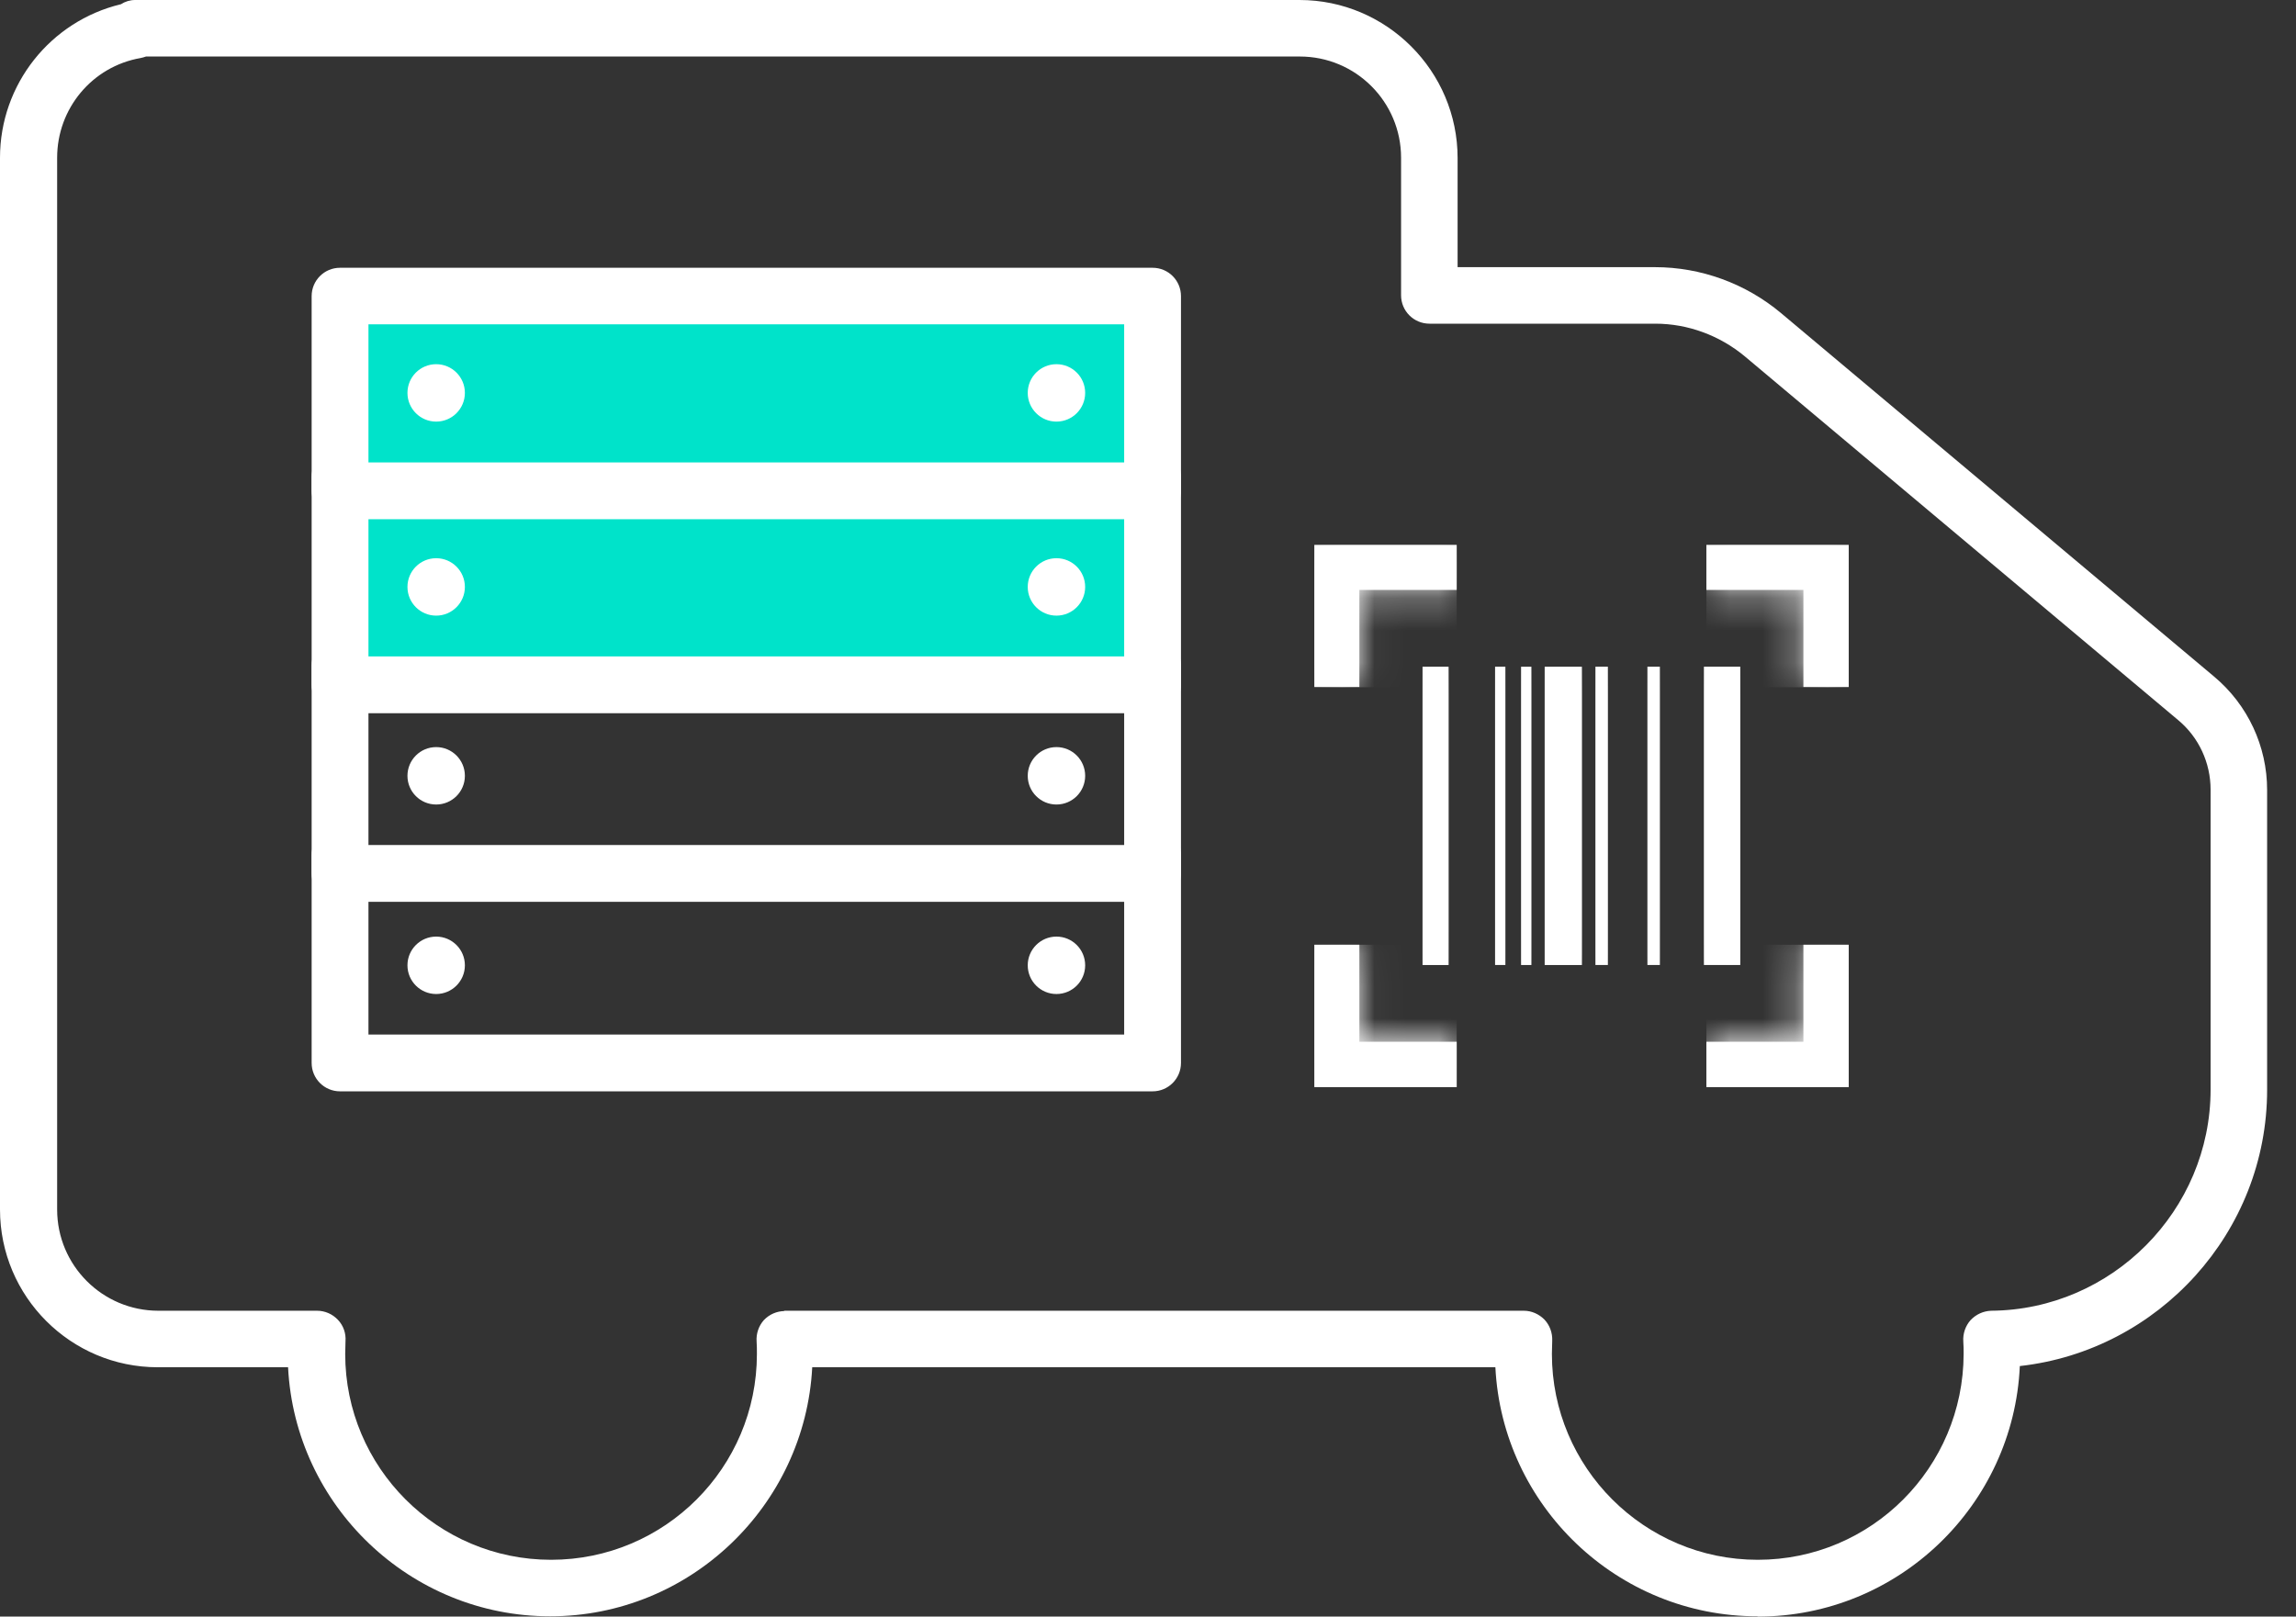
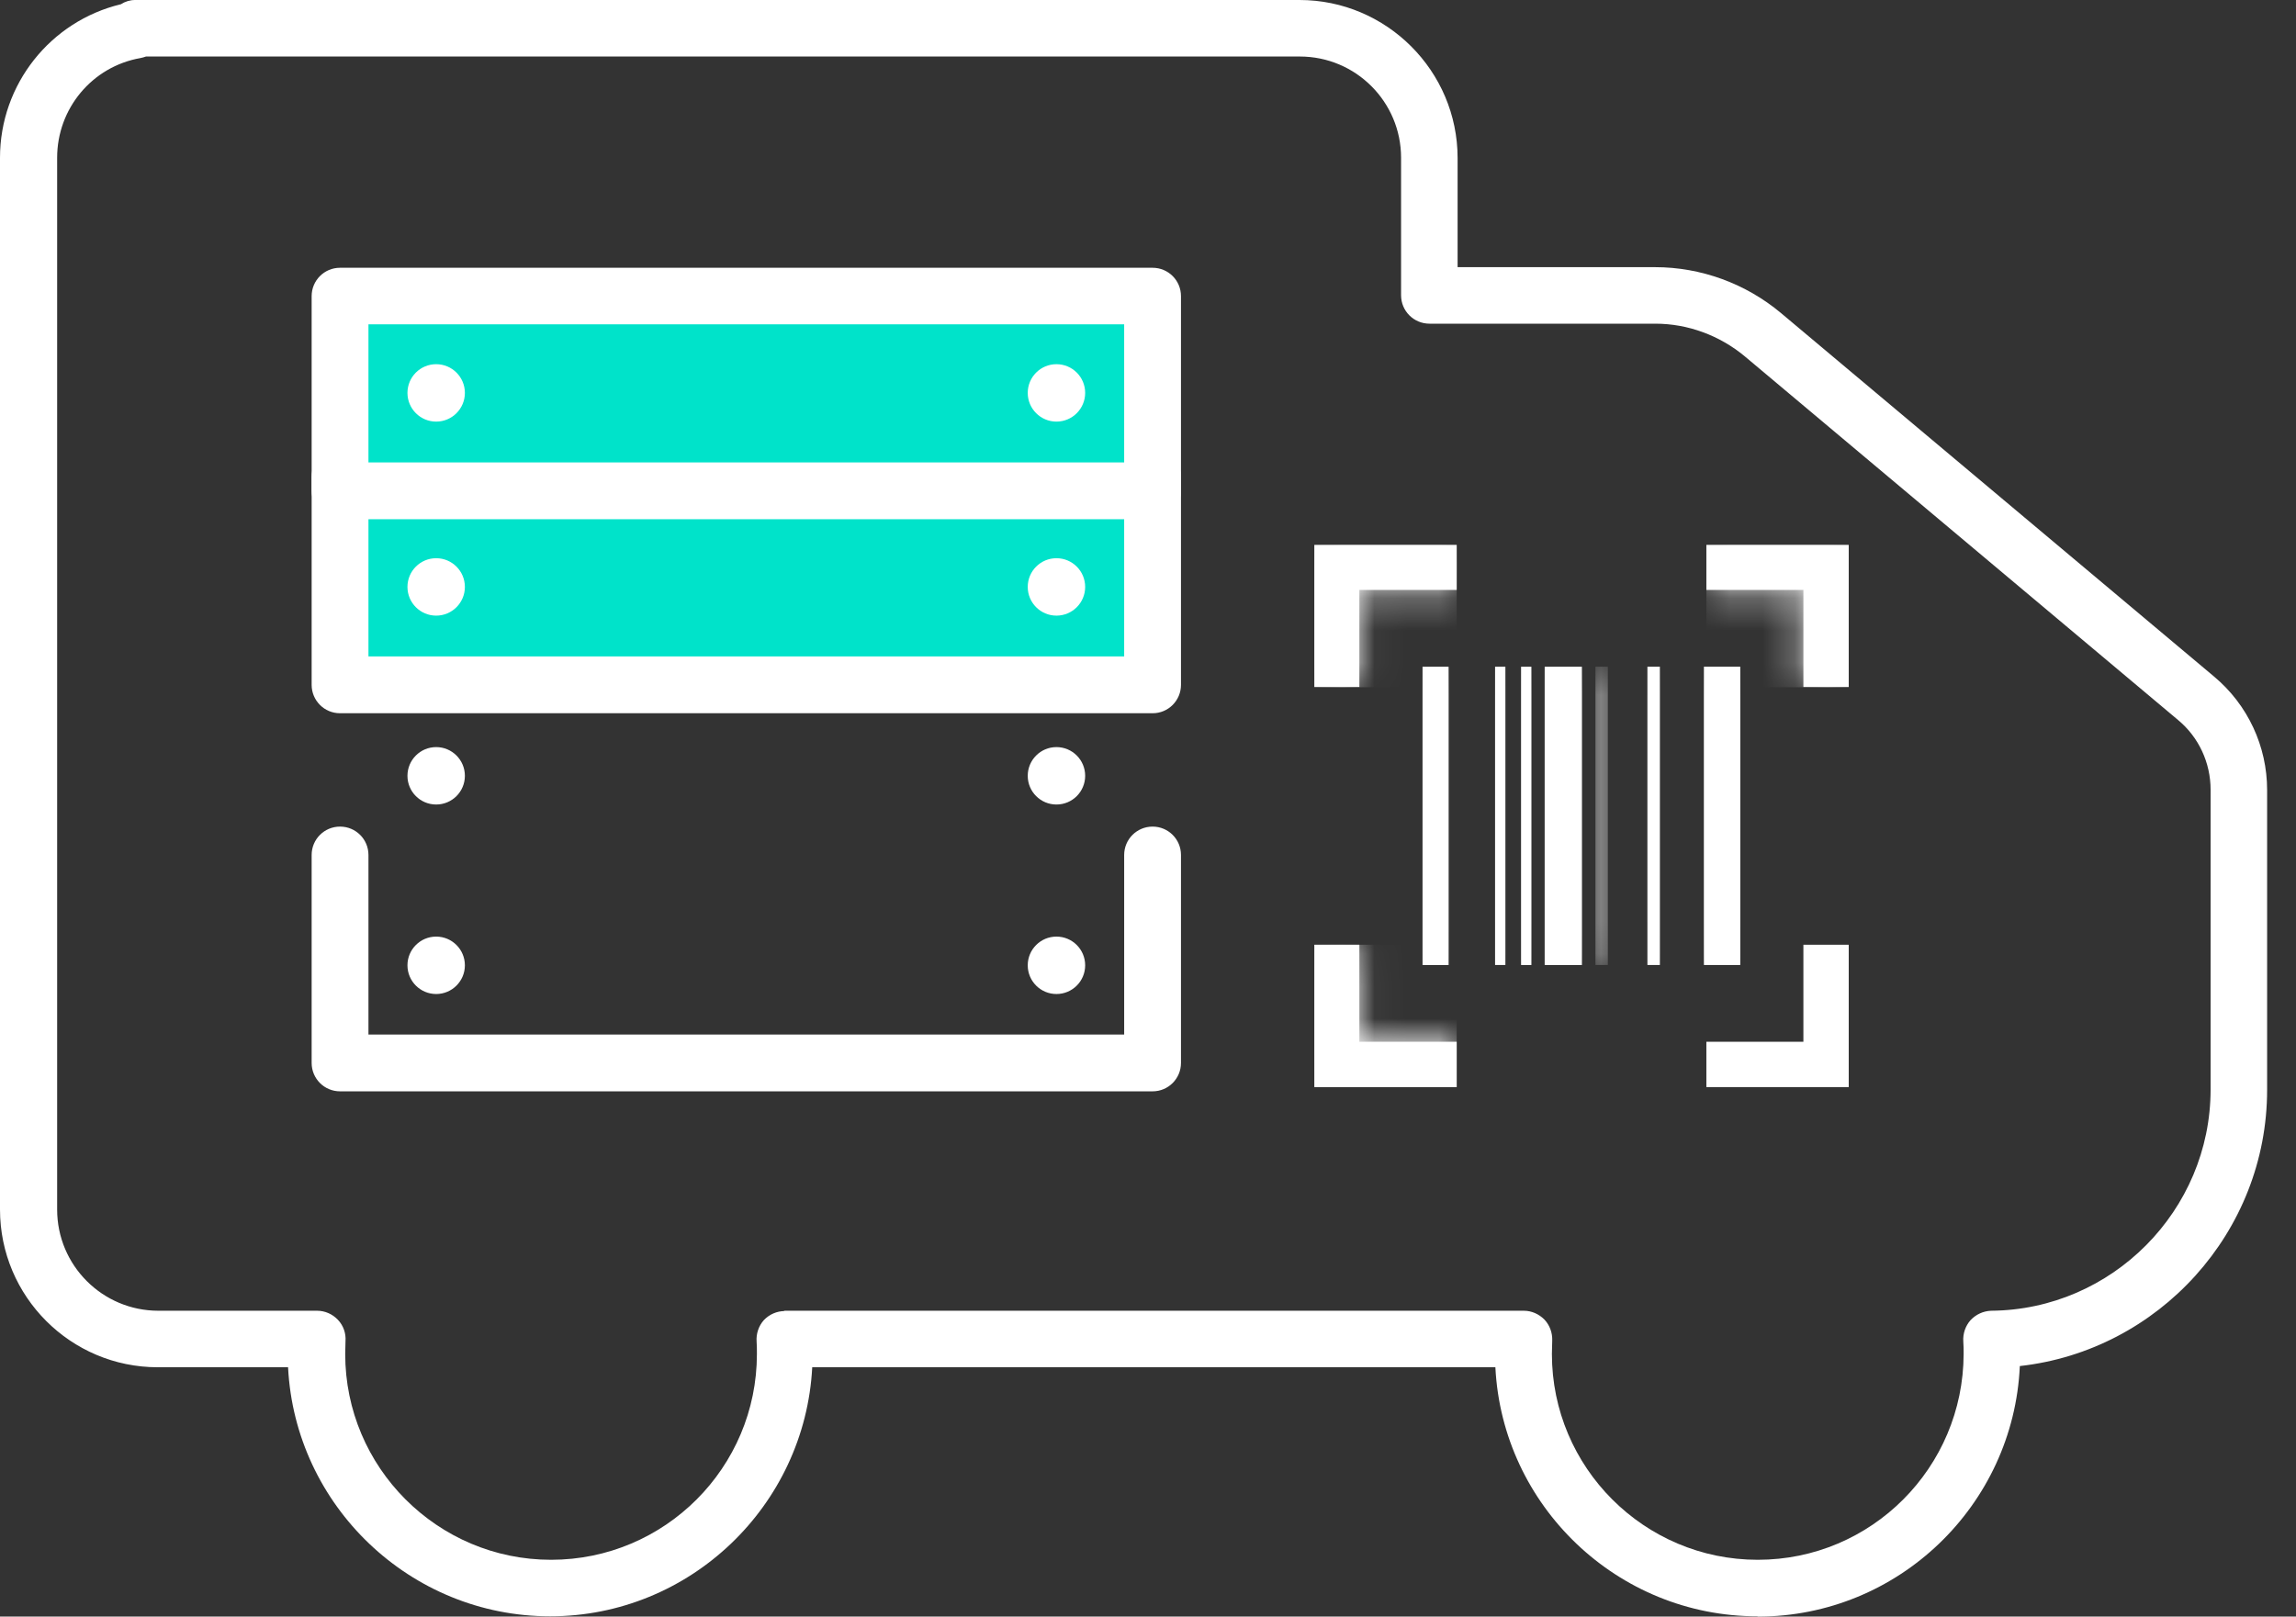
<svg xmlns="http://www.w3.org/2000/svg" width="71" height="50" viewBox="0 0 71 50" fill="none">
  <rect x="0" y="0" width="71" height="50" fill="#333333" stroke="none" />
  <path d="M10.516 14.75V21.181H35.642V14.75" fill="#00E3CA" />
  <path d="M35.642 22.06H10.515C10.029 22.06 9.637 21.667 9.637 21.181V14.75C9.637 14.264 10.029 13.872 10.515 13.872C11.002 13.872 11.394 14.264 11.394 14.75V20.303H34.763V14.75C34.763 14.264 35.156 13.872 35.642 13.872C36.128 13.872 36.52 14.264 36.52 14.75V21.181C36.52 21.667 36.128 22.06 35.642 22.06Z" fill="white" />
  <path d="M32.669 19.041C33.16 19.041 33.557 18.643 33.557 18.153C33.557 17.662 33.16 17.265 32.669 17.265C32.179 17.265 31.781 17.662 31.781 18.153C31.781 18.643 32.179 19.041 32.669 19.041Z" fill="white" />
  <path d="M13.488 19.041C13.978 19.041 14.376 18.643 14.376 18.153C14.376 17.662 13.978 17.265 13.488 17.265C12.997 17.265 12.6 17.662 12.6 18.153C12.6 18.643 12.997 19.041 13.488 19.041Z" fill="white" />
  <path d="M54.347 49.991C50.009 49.991 46.457 46.569 46.242 42.288H25.117C24.892 46.569 21.34 49.991 17.012 49.991C12.685 49.991 9.123 46.569 8.908 42.288H4.879C2.187 42.288 0 40.101 0 37.409V4.879C0 2.608 1.561 0.654 3.739 0.131C3.87 0.047 4.019 0 4.178 0H40.185C42.877 0 45.074 2.197 45.074 4.889V8.263H51.178C52.599 8.263 53.982 8.768 55.076 9.684L68.471 20.929C69.508 21.799 70.107 23.079 70.107 24.434V33.707C70.107 38.11 66.751 41.774 62.46 42.251C62.264 46.56 58.703 50 54.356 50L54.347 49.991ZM24.229 40.54H47.121C47.364 40.54 47.588 40.643 47.757 40.811C47.925 40.989 48.009 41.223 48 41.466C48 41.606 47.99 41.737 47.99 41.877C47.99 45.382 50.841 48.243 54.356 48.243C57.871 48.243 60.712 45.392 60.722 41.877C60.722 41.746 60.722 41.625 60.712 41.494C60.694 41.251 60.778 41.008 60.937 40.83C61.105 40.652 61.329 40.55 61.572 40.54C65.311 40.512 68.359 37.437 68.359 33.698V24.425C68.359 23.593 67.994 22.799 67.349 22.266L53.954 11.021C53.178 10.376 52.197 10.011 51.187 10.011H44.205C43.718 10.011 43.326 9.619 43.326 9.133V4.879C43.326 3.15 41.924 1.748 40.194 1.748H4.515C4.459 1.767 4.403 1.785 4.347 1.795C2.851 2.056 1.767 3.356 1.767 4.879V37.409C1.767 39.138 3.169 40.54 4.898 40.54H9.806C10.049 40.54 10.282 40.643 10.45 40.821C10.619 40.998 10.703 41.241 10.684 41.484C10.684 41.615 10.675 41.755 10.675 41.877C10.675 45.382 13.526 48.243 17.041 48.243C20.555 48.243 23.406 45.392 23.406 41.877C23.406 41.746 23.406 41.625 23.397 41.494C23.378 41.251 23.462 41.008 23.621 40.83C23.79 40.652 24.023 40.55 24.266 40.55L24.229 40.54Z" fill="white" />
  <path d="M35.642 33.754H10.515C10.029 33.754 9.637 33.361 9.637 32.875V26.444C9.637 25.958 10.029 25.566 10.515 25.566C11.002 25.566 11.394 25.958 11.394 26.444V31.997H34.763V26.444C34.763 25.958 35.156 25.566 35.642 25.566C36.128 25.566 36.52 25.958 36.52 26.444V32.875C36.52 33.361 36.128 33.754 35.642 33.754Z" fill="white" />
  <path d="M32.669 30.744C33.16 30.744 33.557 30.347 33.557 29.856C33.557 29.366 33.16 28.968 32.669 28.968C32.179 28.968 31.781 29.366 31.781 29.856C31.781 30.347 32.179 30.744 32.669 30.744Z" fill="white" />
  <path d="M13.488 30.744C13.978 30.744 14.376 30.346 14.376 29.856C14.376 29.366 13.978 28.968 13.488 28.968C12.997 28.968 12.6 29.366 12.6 29.856C12.6 30.346 12.997 30.744 13.488 30.744Z" fill="white" />
-   <path d="M35.642 27.893H10.515C10.029 27.893 9.637 27.5 9.637 27.014V20.583C9.637 20.097 10.029 19.705 10.515 19.705C11.002 19.705 11.394 20.097 11.394 20.583V26.136H34.763V20.583C34.763 20.097 35.156 19.705 35.642 19.705C36.128 19.705 36.52 20.097 36.52 20.583V27.014C36.52 27.5 36.128 27.893 35.642 27.893Z" fill="white" />
  <path d="M32.669 24.883C33.16 24.883 33.557 24.486 33.557 23.995C33.557 23.505 33.16 23.107 32.669 23.107C32.179 23.107 31.781 23.505 31.781 23.995C31.781 24.486 32.179 24.883 32.669 24.883Z" fill="white" />
  <path d="M13.488 24.883C13.978 24.883 14.376 24.486 14.376 23.995C14.376 23.505 13.978 23.107 13.488 23.107C12.997 23.107 12.6 23.505 12.6 23.995C12.6 24.486 12.997 24.883 13.488 24.883Z" fill="white" />
  <path d="M35.642 9.16H10.516V15.18H35.642V9.16Z" fill="#00E3CA" />
  <path d="M35.642 16.059H10.515C10.029 16.059 9.637 15.666 9.637 15.18V9.16C9.637 8.674 10.029 8.282 10.515 8.282H35.642C36.128 8.282 36.52 8.674 36.52 9.16V15.18C36.52 15.666 36.128 16.059 35.642 16.059ZM11.394 14.302H34.763V10.03H11.394V14.302Z" fill="white" />
  <path d="M32.669 13.04C33.16 13.04 33.557 12.642 33.557 12.152C33.557 11.661 33.16 11.264 32.669 11.264C32.179 11.264 31.781 11.661 31.781 12.152C31.781 12.642 32.179 13.04 32.669 13.04Z" fill="white" />
  <path d="M13.488 13.04C13.978 13.04 14.376 12.642 14.376 12.152C14.376 11.661 13.978 11.264 13.488 11.264C12.997 11.264 12.6 11.661 12.6 12.152C12.6 12.642 12.997 13.04 13.488 13.04Z" fill="white" />
  <path d="M44.794 20.621H43.99V29.847H44.794V20.621Z" fill="white" />
  <mask id="mask0_673_2928" style="mask-type:luminance" maskUnits="userSpaceOnUse" x="43" y="20" width="2" height="10">
-     <path d="M44.794 20.621H43.99V29.847H44.794V20.621Z" fill="white" />
+     <path d="M44.794 20.621H43.99V29.847H44.794V20.621" fill="white" />
  </mask>
  <g mask="url(#mask0_673_2928)">
    <path d="M44.794 20.621H43.99V29.847H44.794V20.621Z" fill="white" />
  </g>
-   <path d="M49.72 20.62H49.337V29.846H49.72V20.62Z" fill="white" />
  <mask id="mask1_673_2928" style="mask-type:luminance" maskUnits="userSpaceOnUse" x="49" y="20" width="1" height="10">
    <path d="M49.72 20.62H49.337V29.846H49.72V20.62Z" fill="white" />
  </mask>
  <g mask="url(#mask1_673_2928)">
    <path d="M49.72 20.62H49.337V29.846H49.72V20.62Z" fill="white" />
  </g>
  <path d="M51.328 20.62H50.944V29.846H51.328V20.62Z" fill="white" />
  <mask id="mask2_673_2928" style="mask-type:luminance" maskUnits="userSpaceOnUse" x="50" y="20" width="2" height="10">
    <path d="M51.328 20.62H50.944V29.846H51.328V20.62Z" fill="white" />
  </mask>
  <g mask="url(#mask2_673_2928)">
    <path d="M51.328 20.62H50.944V29.846H51.328V20.62Z" fill="white" />
  </g>
  <path d="M47.355 20.621H47.037V29.847H47.355V20.621Z" fill="white" />
  <mask id="mask3_673_2928" style="mask-type:luminance" maskUnits="userSpaceOnUse" x="47" y="20" width="1" height="10">
    <path d="M47.355 20.621H47.037V29.847H47.355V20.621Z" fill="white" />
  </mask>
  <g mask="url(#mask3_673_2928)">
    <path d="M47.355 20.621H47.037V29.847H47.355V20.621Z" fill="white" />
  </g>
  <path d="M46.551 20.62H46.233V29.846H46.551V20.62Z" fill="white" />
  <mask id="mask4_673_2928" style="mask-type:luminance" maskUnits="userSpaceOnUse" x="46" y="20" width="1" height="10">
    <path d="M46.551 20.62H46.233V29.846H46.551V20.62Z" fill="white" />
  </mask>
  <g mask="url(#mask4_673_2928)">
    <path d="M46.551 20.62H46.233V29.846H46.551V20.62Z" fill="white" />
  </g>
  <path d="M53.814 20.62H52.692V29.846H53.814V20.62Z" fill="white" />
  <mask id="mask5_673_2928" style="mask-type:luminance" maskUnits="userSpaceOnUse" x="52" y="20" width="2" height="10">
    <path d="M53.814 20.62H52.692V29.846H53.814V20.62Z" fill="white" />
  </mask>
  <g mask="url(#mask5_673_2928)">
    <path d="M53.814 20.62H52.692V29.846H53.814V20.62Z" fill="white" />
  </g>
  <path d="M48.916 20.621H47.767V29.847H48.916V20.621Z" fill="white" />
  <mask id="mask6_673_2928" style="mask-type:luminance" maskUnits="userSpaceOnUse" x="47" y="20" width="2" height="10">
    <path d="M48.916 20.621H47.767V29.847H48.916V20.621Z" fill="white" />
  </mask>
  <g mask="url(#mask6_673_2928)">
    <path d="M48.916 20.621H47.767V29.847H48.916V20.621Z" fill="white" />
  </g>
  <path d="M40.644 16.854V21.247H42.036V18.246H45.046V16.854H40.644Z" fill="white" />
  <mask id="mask7_673_2928" style="mask-type:luminance" maskUnits="userSpaceOnUse" x="40" y="16" width="6" height="6">
    <path d="M40.644 16.854V21.247H42.036V18.246H45.046V16.854H40.644Z" fill="white" />
  </mask>
  <g mask="url(#mask7_673_2928)">
    <path d="M45.046 16.854H40.644V21.256H45.046V16.854Z" fill="white" />
  </g>
  <path d="M52.767 16.854V18.246H55.767V21.247H57.169V16.854H52.767Z" fill="white" />
  <mask id="mask8_673_2928" style="mask-type:luminance" maskUnits="userSpaceOnUse" x="52" y="16" width="6" height="6">
    <path d="M52.767 16.854V18.246H55.767V21.247H57.169V16.854H52.767Z" fill="white" />
  </mask>
  <g mask="url(#mask8_673_2928)">
    <path d="M57.169 16.854H52.767V21.256H57.169V16.854Z" fill="white" />
  </g>
  <path d="M55.767 29.22V32.221H52.767V33.623H57.169V29.22H55.767Z" fill="white" />
  <mask id="mask9_673_2928" style="mask-type:luminance" maskUnits="userSpaceOnUse" x="52" y="29" width="6" height="5">
-     <path d="M55.767 29.22V32.221H52.767V33.623H57.169V29.22H55.767Z" fill="white" />
-   </mask>
+     </mask>
  <g mask="url(#mask9_673_2928)">
    <path d="M57.169 29.22H52.767V33.623H57.169V29.22Z" fill="white" />
  </g>
  <path d="M40.644 29.22V33.623H45.046V32.221H42.036V29.22H40.644Z" fill="white" />
  <mask id="mask10_673_2928" style="mask-type:luminance" maskUnits="userSpaceOnUse" x="40" y="29" width="6" height="5">
    <path d="M40.644 29.22V33.623H45.046V32.221H42.036V29.22H40.644Z" fill="white" />
  </mask>
  <g mask="url(#mask10_673_2928)">
    <path d="M45.046 29.22H40.644V33.623H45.046V29.22Z" fill="white" />
  </g>
</svg>